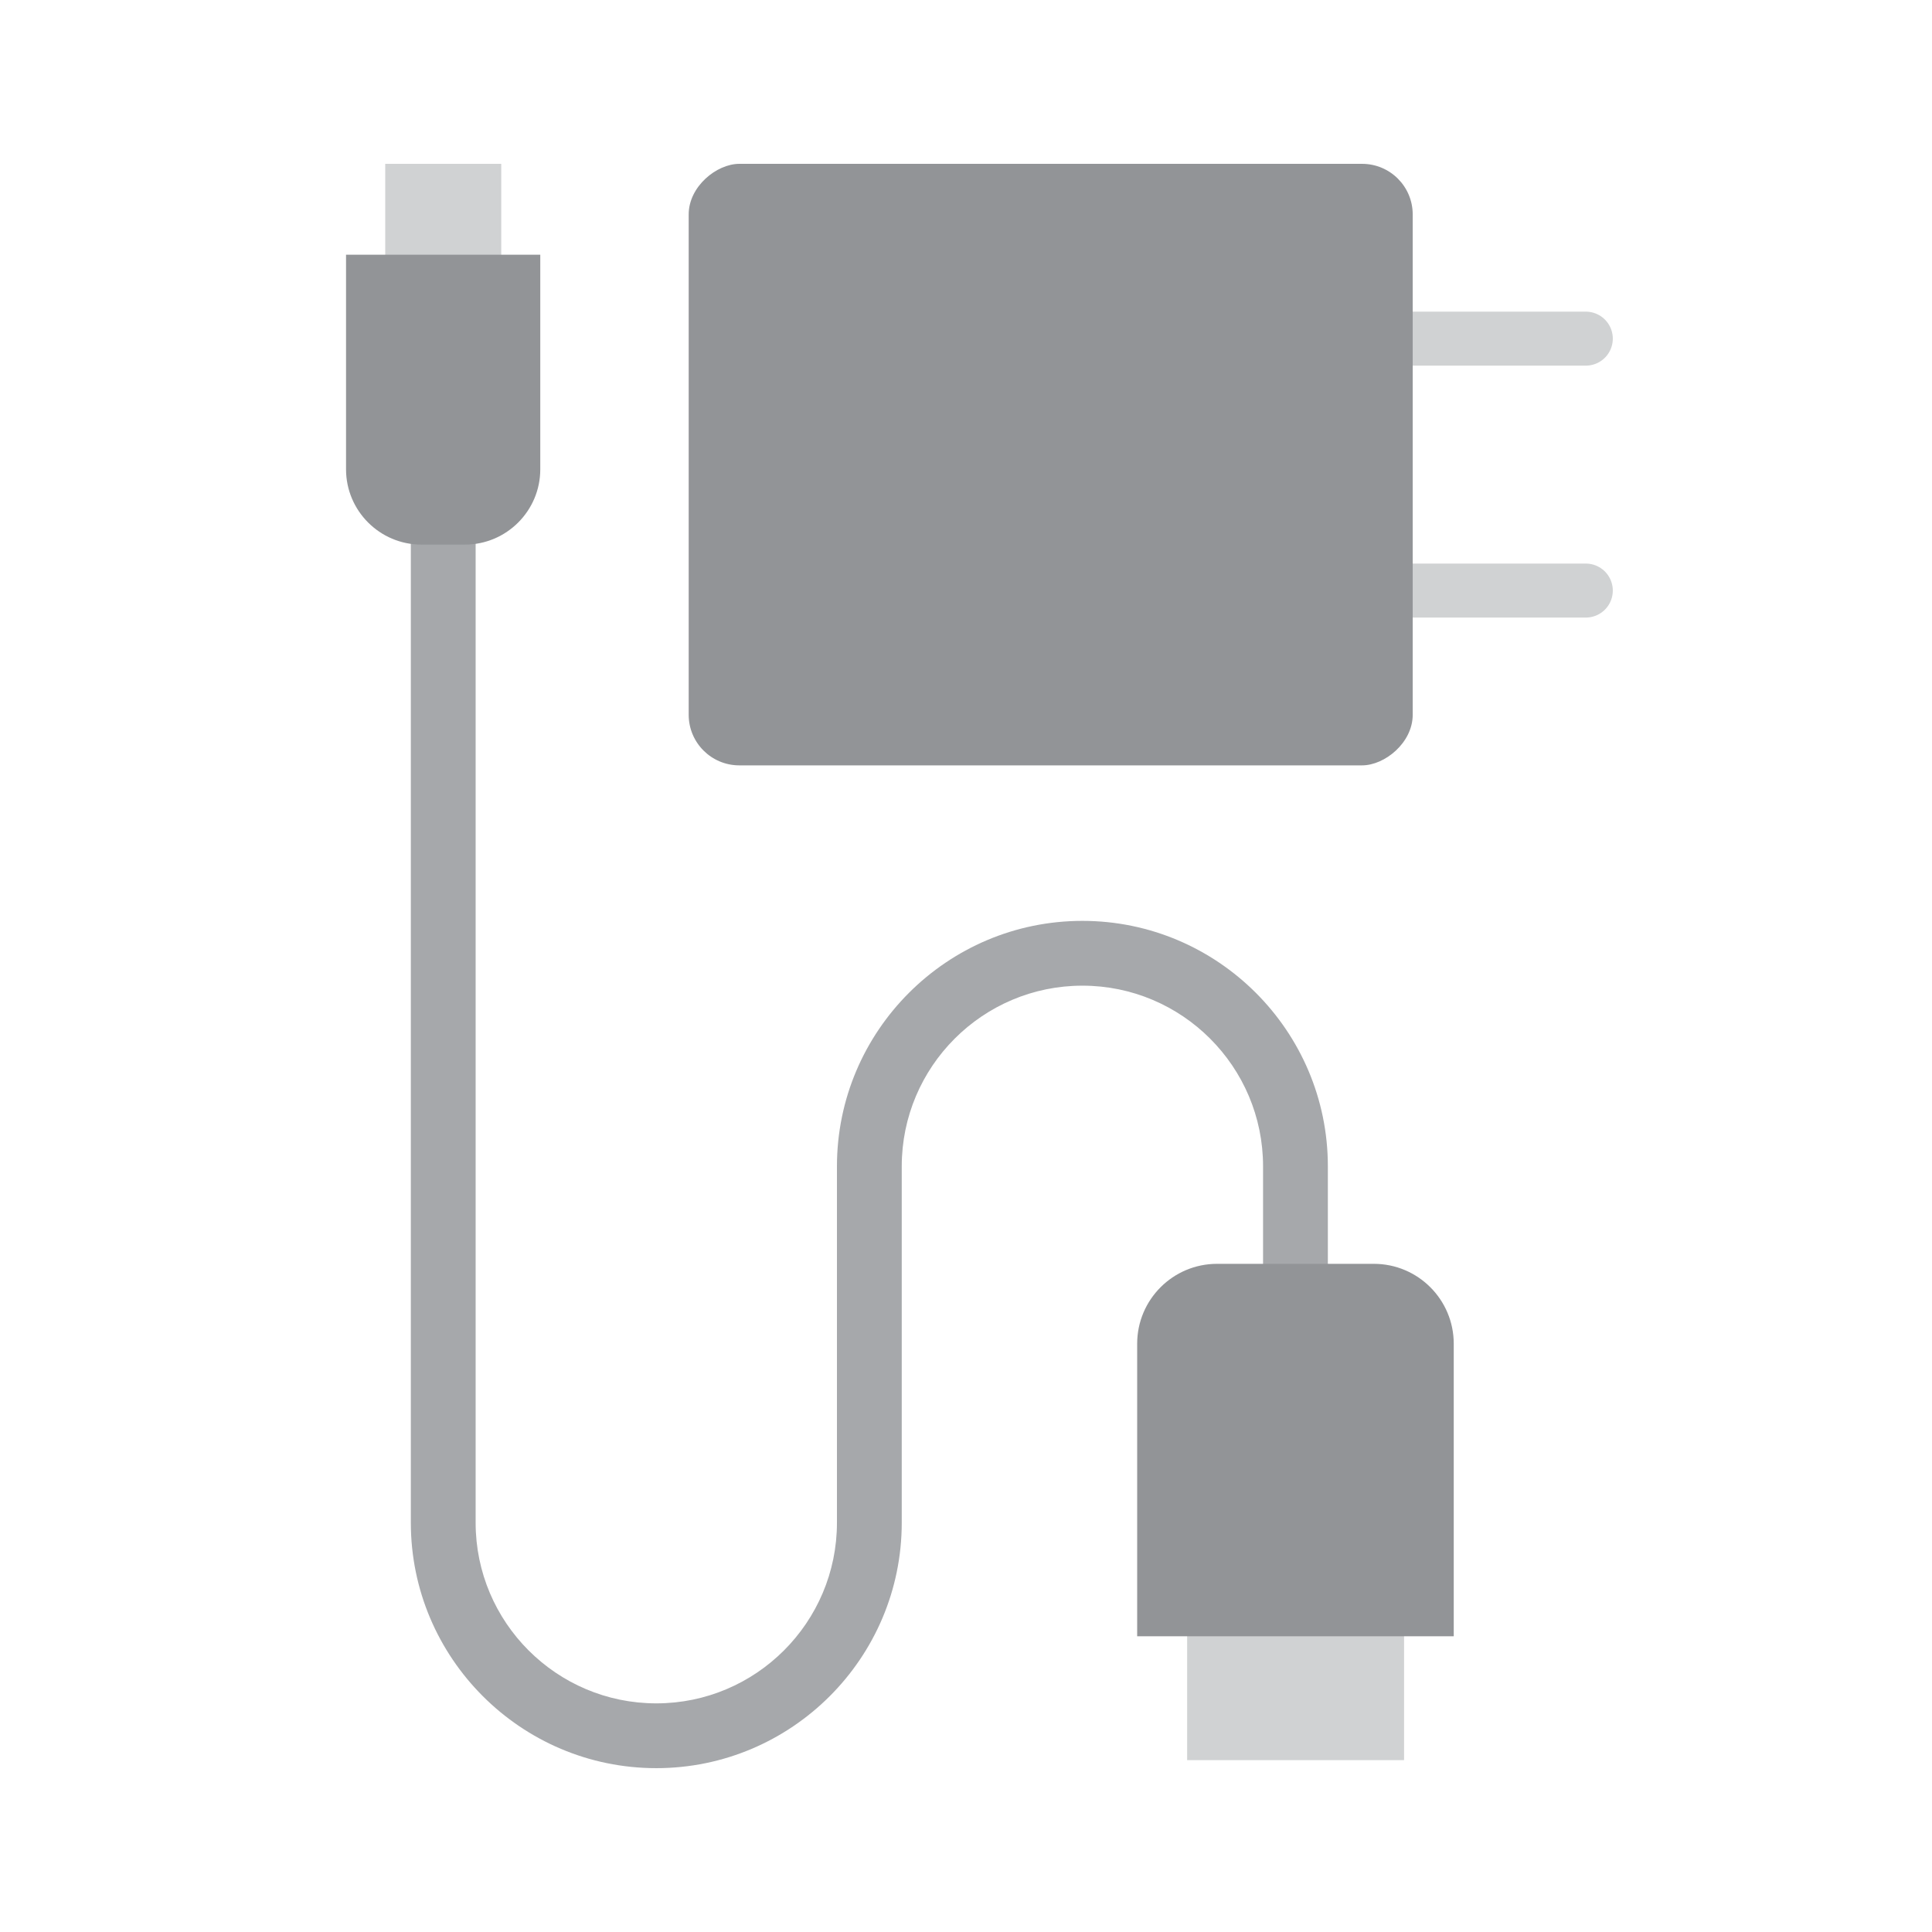
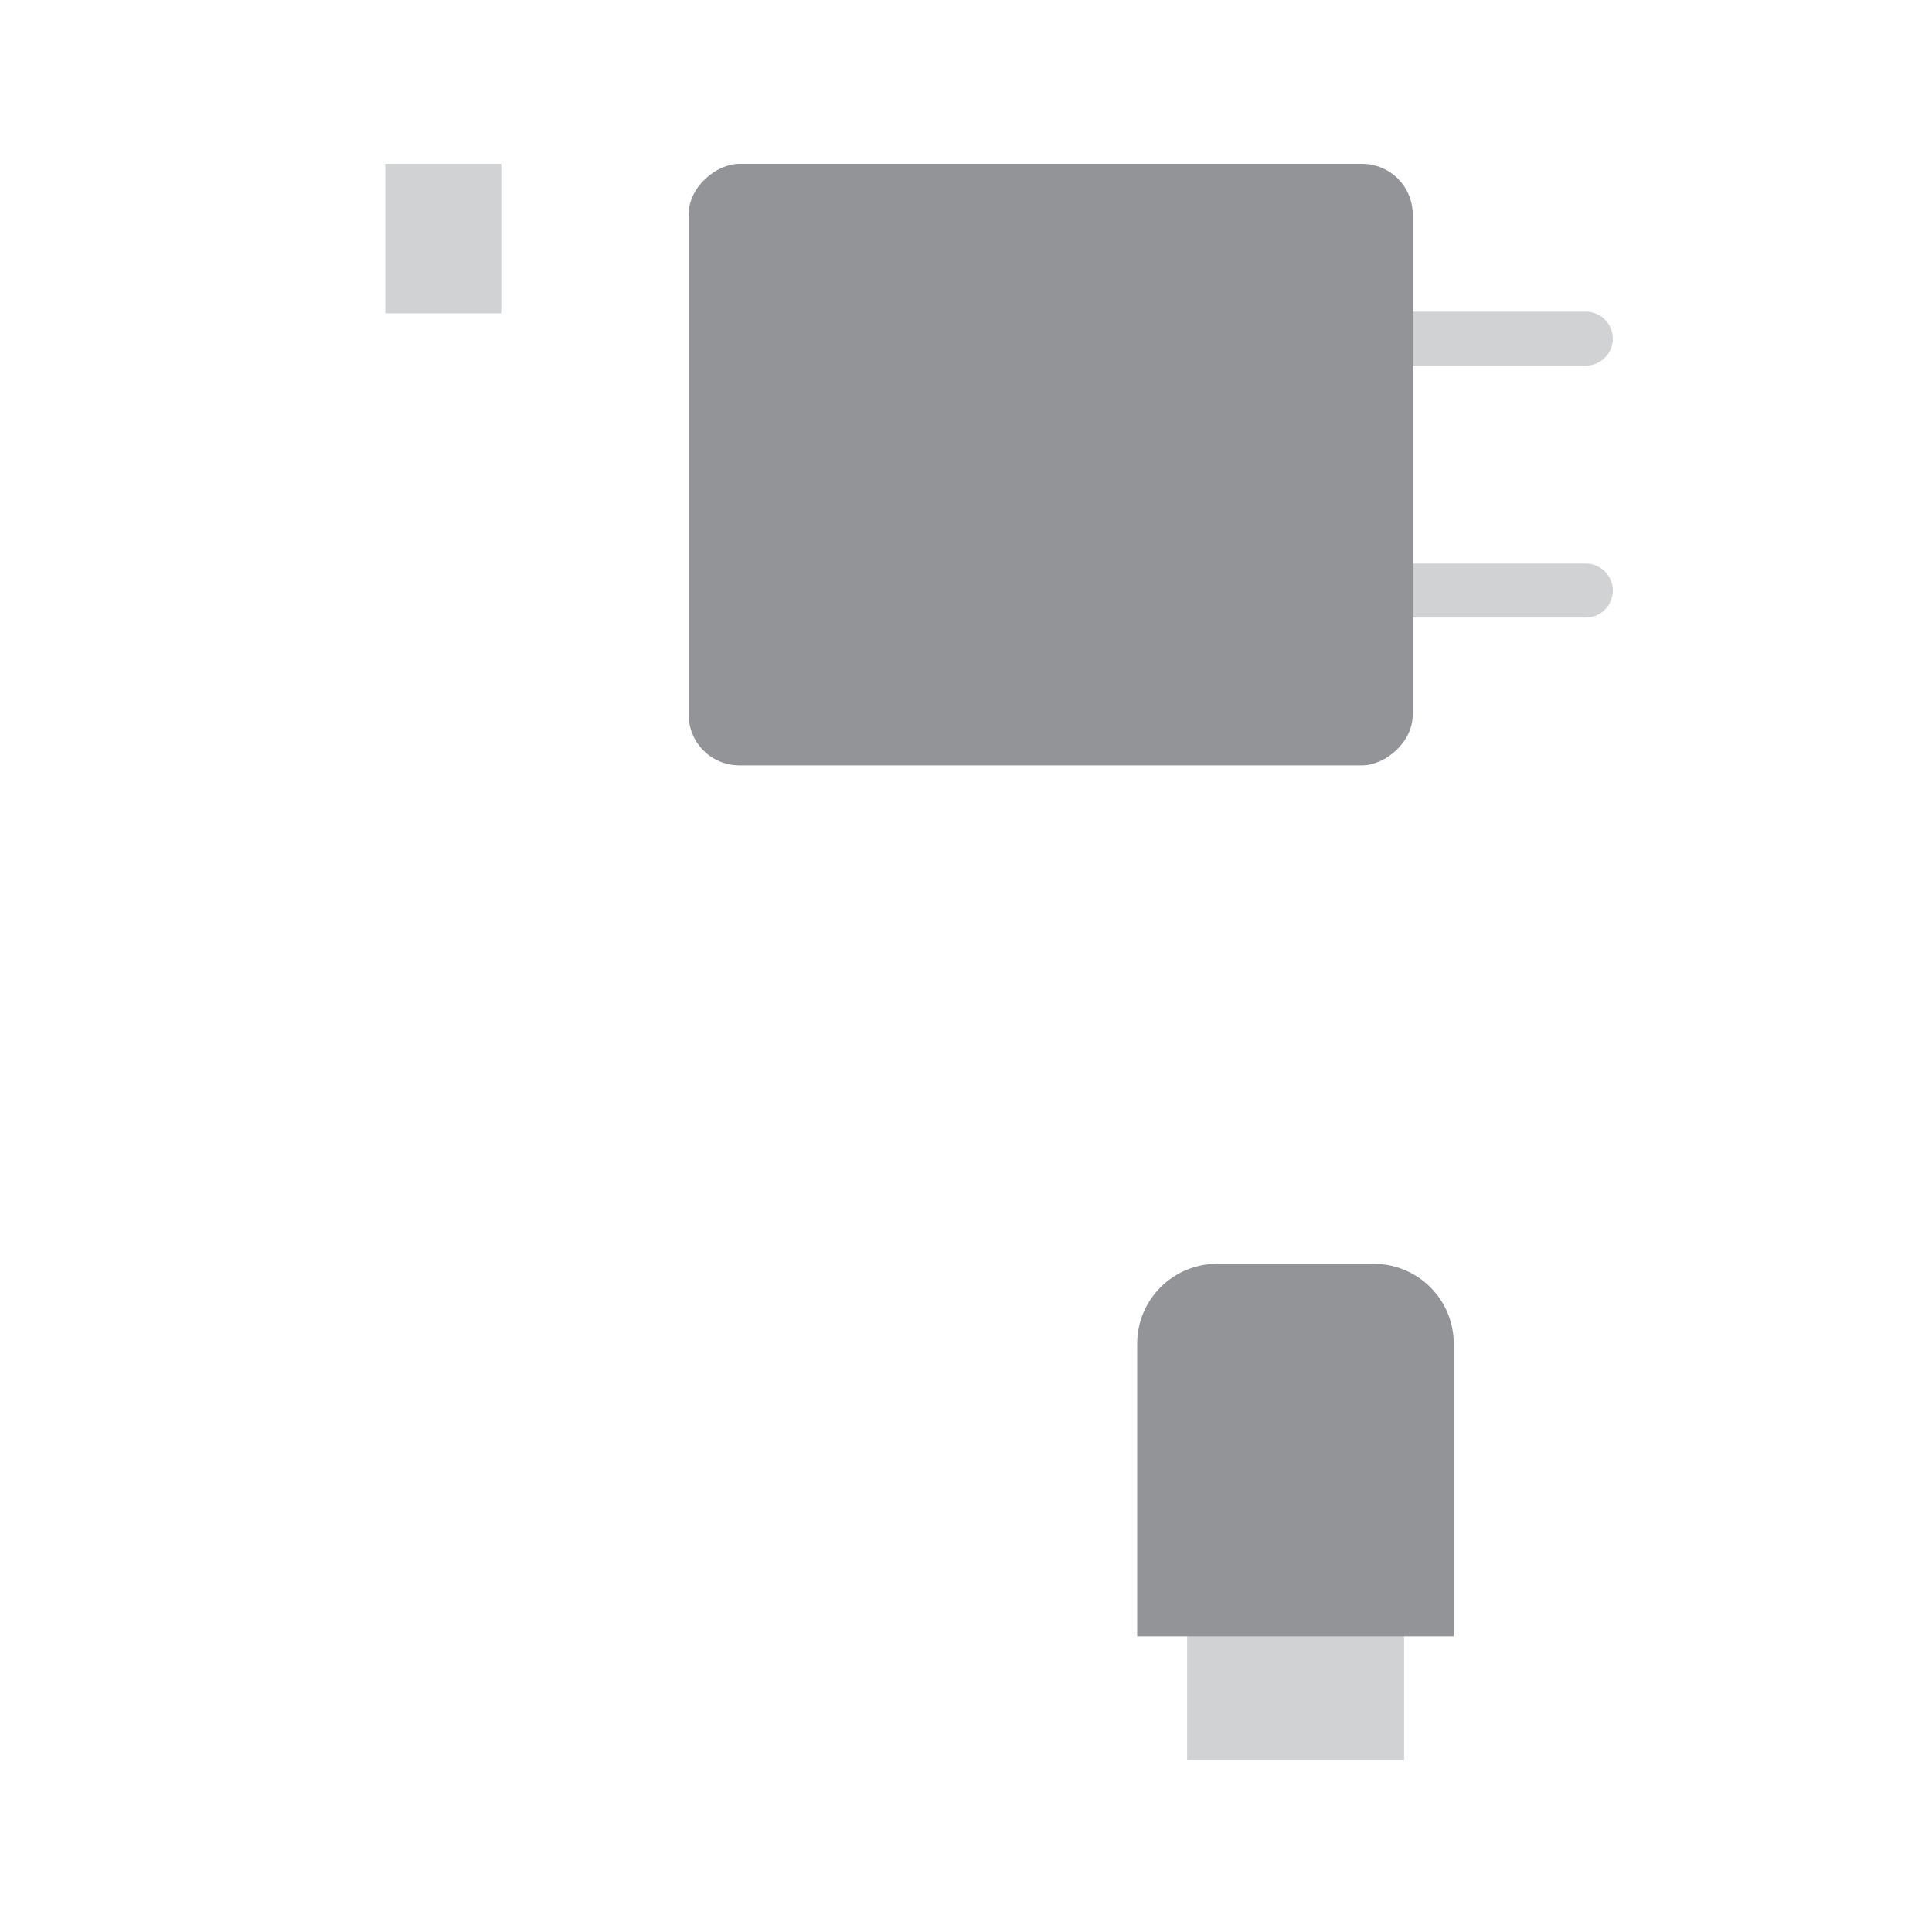
<svg xmlns="http://www.w3.org/2000/svg" id="Layer_1" viewBox="0 0 125.23 125.23">
  <defs>
    <style>      .cls-1 {        fill: #d0d2d3;      }      .cls-2 {        fill: none;        stroke: #d0d2d3;        stroke-linecap: round;        stroke-linejoin: round;        stroke-width: 3.5px;      }      .cls-3 {        fill: #a6a8ab;      }      .cls-4 {        fill: #929497;      }    </style>
  </defs>
  <g>
-     <path class="cls-3" d="M42.54,114.61c-8.77,0-15.91-7.14-15.91-15.91V23.32h4.2v75.38c0,6.46,5.25,11.71,11.71,11.71s11.71-5.25,11.71-11.71v-23.1c0-8.77,7.14-15.91,15.91-15.91s15.91,7.14,15.91,15.91v15.99h-4.2v-15.99c0-6.46-5.25-11.71-11.71-11.71s-11.71,5.25-11.71,11.71v23.1c0,8.77-7.14,15.91-15.91,15.91Z" />
    <rect class="cls-1" x="24.97" y="10.62" width="7.52" height="9.69" />
-     <path class="cls-4" d="M22.44,16.51h12.58v13.91c0,2.69-2.19,4.88-4.88,4.88h-2.83c-2.69,0-4.88-2.19-4.88-4.88v-13.91h0Z" />
    <rect class="cls-1" x="76.95" y="100.02" width="14.06" height="14.06" transform="translate(167.96 214.11) rotate(180)" />
    <path class="cls-4" d="M73.72,81.93h20.53v18.96c0,2.86-2.32,5.18-5.18,5.18h-10.16c-2.86,0-5.18-2.32-5.18-5.18v-18.96h0Z" transform="translate(167.96 187.99) rotate(180)" />
  </g>
  <g>
    <g>
      <line class="cls-2" x1="83.25" y1="38.28" x2="102.79" y2="38.28" />
      <line class="cls-2" x1="83.25" y1="21.95" x2="102.79" y2="21.95" />
    </g>
    <rect class="cls-4" x="48.61" y="6.65" width="38.99" height="46.93" rx="3.28" ry="3.28" transform="translate(37.99 98.22) rotate(-90)" />
  </g>
</svg>